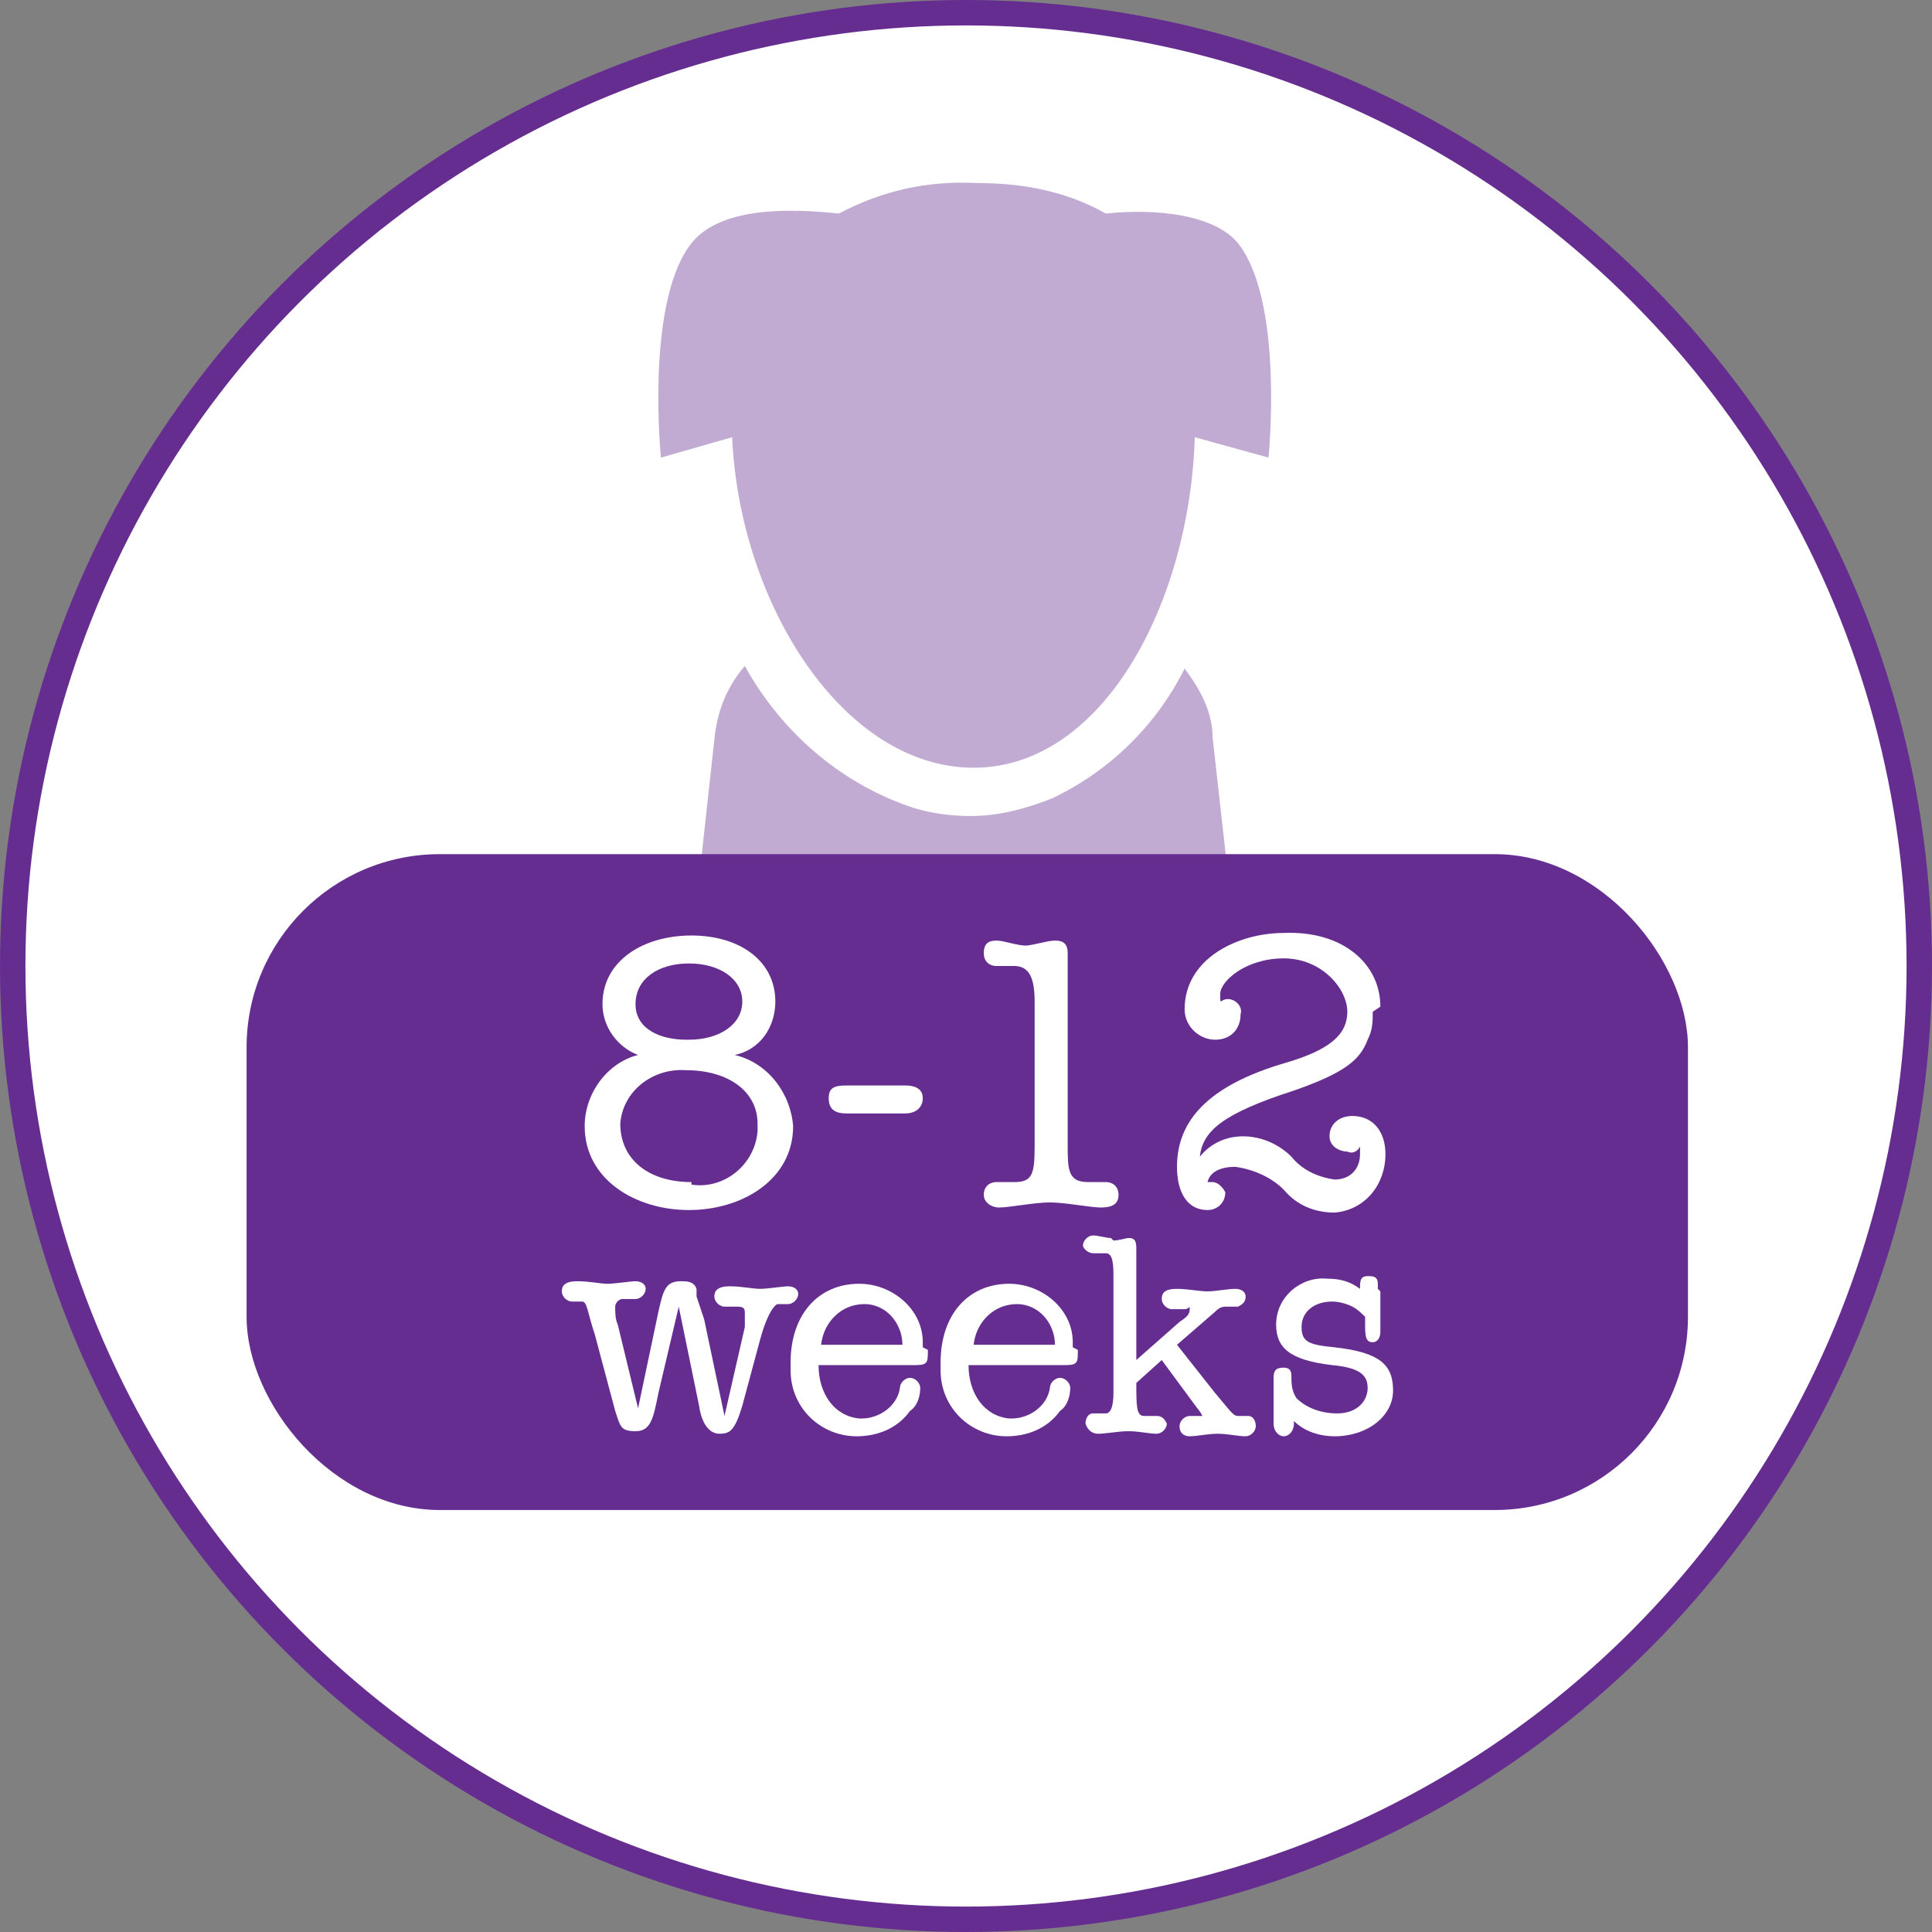
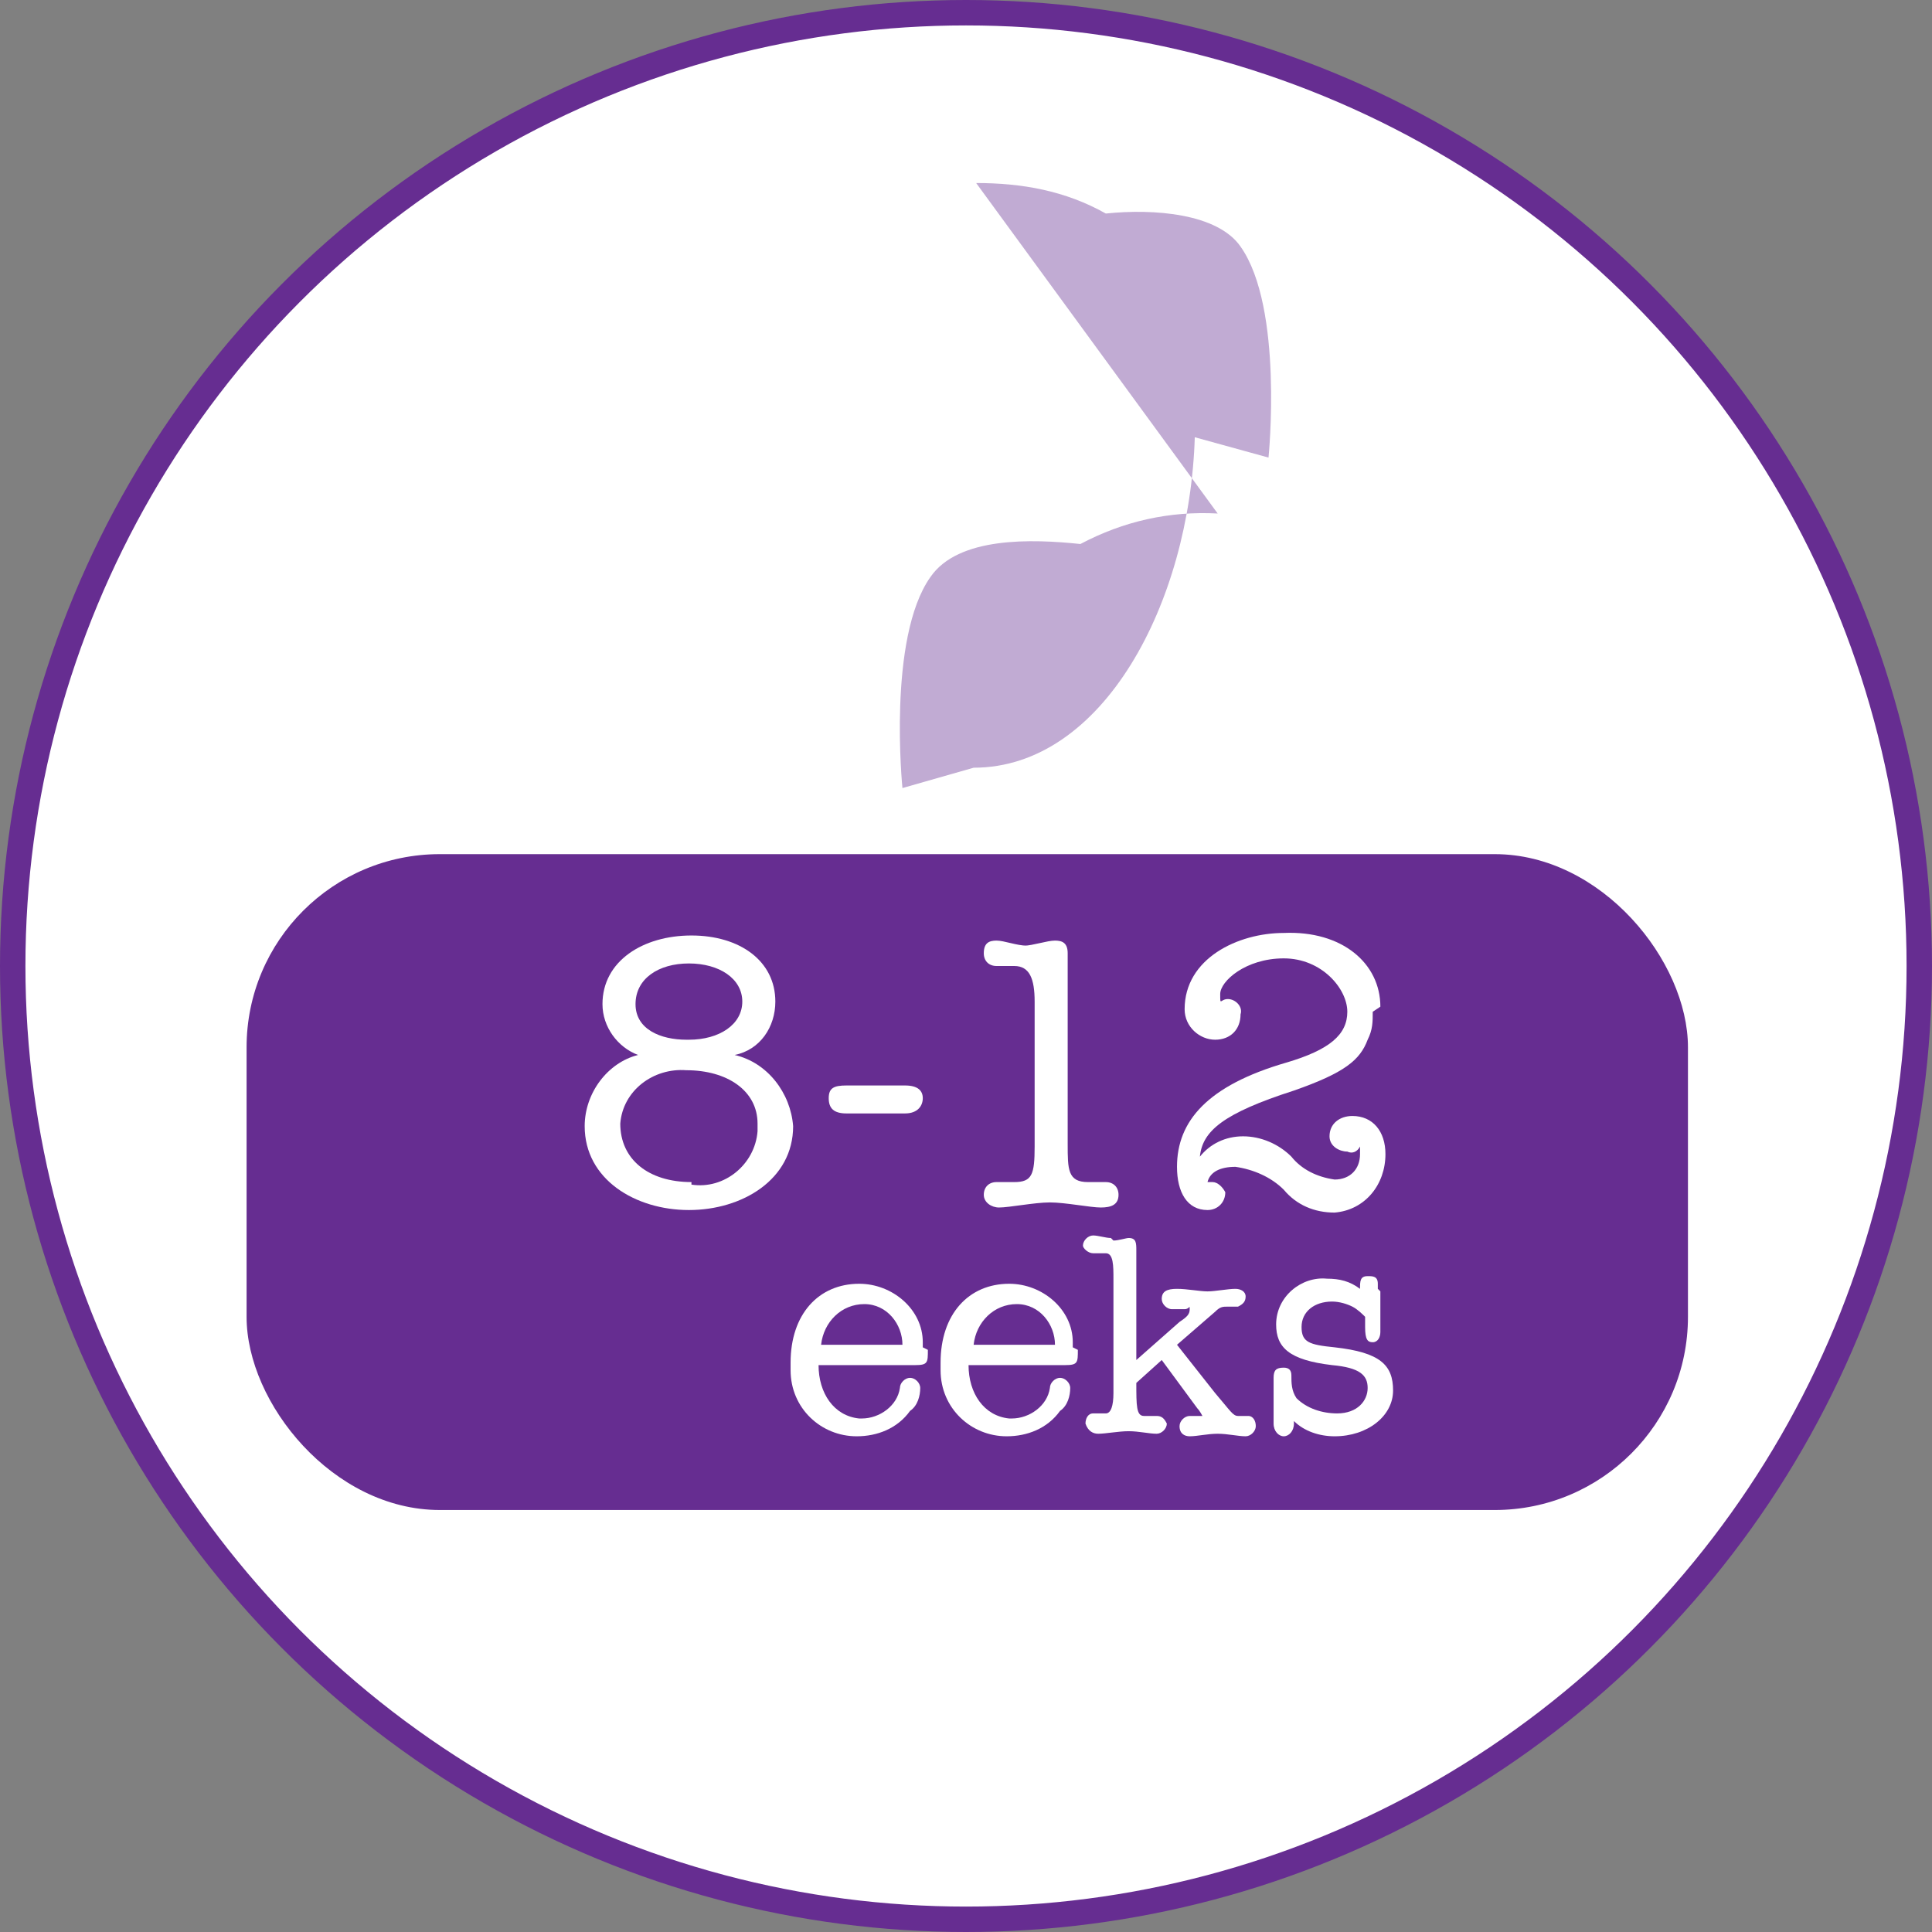
<svg xmlns="http://www.w3.org/2000/svg" id="Layer_1" version="1.1" viewBox="0 0 76 76">
  <rect x="0" y="0" width="76" height="76" fill="#808080" stroke="none" />
  <defs>
    <style>
      .st0, .st1 {
        fill: #662d91;
      }

      .st2, .st1 {
        isolation: isolate;
      }

      .st1 {
        opacity: .4;
      }

      .st3, .st4 {
        fill: #fff;
      }

      .st4 {
        stroke: #662d91;
      }
    </style>
  </defs>
  <circle class="st4" cx="38" cy="38" r="37.5" />
-   <path class="st1" d="M49.4,44.2l-1.7-15.2c0-1-.5-1.9-1.1-2.7-1.1,2.2-2.9,4-5.2,5.1-1,.4-2.1.7-3.2.7-.8,0-1.5-.1-2.2-.3-2.8-.9-5.2-2.9-6.7-5.6-.7.8-1.1,1.8-1.2,2.9l-2.4,21.9c-.3,2.6,1.2,5.1,3.4,5.5s4.2-1.5,4.5-4.2l.7-6c2.3,1.3,5.1,1.1,7.2-.5l.7,6.5c.3,2.6,2.3,4.5,4.5,4.2s3.7-2.8,3.4-5.5l-.8-6.8" />
-   <path class="st1" d="M38.4,7.2c1.8,0,3.5.3,5.1,1.2,1.9-.2,4.4,0,5.3,1.3,1.7,2.4,1.1,8.3,1.1,8.3l-2.9-.8c-.2,6.5-3.6,13-8.7,13s-9.2-6.4-9.5-13l-2.8.8s-.6-5.9,1.1-8.3c1.1-1.6,4-1.5,5.9-1.3,1.7-.9,3.5-1.3,5.4-1.2" />
+   <path class="st1" d="M38.4,7.2c1.8,0,3.5.3,5.1,1.2,1.9-.2,4.4,0,5.3,1.3,1.7,2.4,1.1,8.3,1.1,8.3l-2.9-.8c-.2,6.5-3.6,13-8.7,13l-2.8.8s-.6-5.9,1.1-8.3c1.1-1.6,4-1.5,5.9-1.3,1.7-.9,3.5-1.3,5.4-1.2" />
  <rect class="st0" x="9.7" y="33.6" width="56.7" height="25.8" rx="7.6" ry="7.6" />
  <g class="st2">
    <g class="st2">
      <path class="st3" d="M30.5,39.4c0,1-.6,1.9-1.6,2.1,1.3.3,2.2,1.5,2.3,2.8,0,2.1-2,3.3-4.1,3.3s-4.1-1.2-4.1-3.3c0-1.3.9-2.5,2.1-2.8-.8-.3-1.4-1.1-1.4-2,0-1.7,1.6-2.7,3.5-2.7s3.3,1,3.3,2.6ZM27.2,46.6c1.3.2,2.5-.8,2.6-2.1,0,0,0-.2,0-.3,0-1.3-1.2-2.1-2.8-2.1-1.3-.1-2.5.8-2.6,2.1,0,0,0,0,0,0,0,1.4,1.1,2.3,2.8,2.3ZM27.1,40.9c1.2,0,2.1-.6,2.1-1.5s-.9-1.5-2.1-1.5-2.1.6-2.1,1.6,1,1.4,2,1.4Z" />
      <path class="st3" d="M33.3,43.8c-.5,0-.7-.2-.7-.6s.2-.5.7-.5h2.3c.5,0,.7.2.7.5s-.2.6-.7.6h-2.4Z" />
    </g>
    <g class="st2">
      <path class="st3" d="M40.3,37.2c.3,0,.9-.2,1.2-.2s.5.1.5.5v7.5c0,1,0,1.5.8,1.5s.5,0,.7,0c.3,0,.5.2.5.5,0,0,0,0,0,0,0,.4-.3.5-.7.5s-1.4-.2-2-.2-1.6.2-2,.2c-.3,0-.6-.2-.6-.5,0,0,0,0,0,0,0-.3.2-.5.5-.5,0,0,0,0,0,0,.2,0,.5,0,.7,0,.7,0,.8-.3.8-1.4v-5.7c0-.9-.2-1.4-.8-1.4s-.5,0-.7,0c-.3,0-.5-.2-.5-.5,0,0,0,0,0,0,0-.4.2-.5.5-.5s.8.2,1.2.2Z" />
    </g>
    <g class="st2">
      <path class="st3" d="M54,39.8c0,.4,0,.7-.2,1.1-.3.8-.9,1.3-2.9,2-2.8.9-3.6,1.6-3.7,2.6h0c.4-.5,1-.8,1.7-.8.7,0,1.4.3,1.9.8.4.5,1,.8,1.7.9.6,0,1-.4,1-1,0,0,0,0,0,0,0-.1,0-.2,0-.3-.1.2-.3.3-.5.2-.3,0-.7-.2-.7-.6,0,0,0,0,0,0,0-.5.4-.8.9-.8,0,0,0,0,0,0,.8,0,1.3.6,1.3,1.5,0,1.2-.8,2.2-2,2.3-.8,0-1.5-.3-2-.9-.5-.5-1.2-.8-1.9-.9-.6,0-1,.2-1.1.6h.2c.2,0,.4.2.5.4,0,0,0,0,0,0,0,.4-.3.7-.7.7,0,0,0,0,0,0-.8,0-1.2-.7-1.2-1.7,0-1.8,1.2-3.2,4.3-4.1,1.7-.5,2.4-1.1,2.4-2s-1-2.1-2.5-2.1-2.5.9-2.5,1.4,0,.2.3.2c.3,0,.6.3.5.6,0,0,0,0,0,0,0,.6-.4,1-1,1-.6,0-1.2-.5-1.2-1.2,0,0,0,0,0,0,0-2,2.1-3,3.9-3,2.3-.1,3.8,1.2,3.8,2.9Z" />
    </g>
    <g class="st2">
-       <path class="st3" d="M27.4,51c.1.3.2.6.3.9l.8,3.8h0l.8-3.5c0-.2,0-.3,0-.5,0-.2,0-.3-.3-.3s-.4,0-.5,0c-.2,0-.4-.2-.4-.4,0,0,0,0,0,0,0-.2.1-.4.6-.4s.9.1,1.2.1.9-.1,1.1-.1c.2,0,.4.1.4.3,0,0,0,0,0,0,0,.2-.2.4-.4.4-.1,0-.3,0-.4,0s-.4.3-.7,1.4l-.7,2.6c-.3,1-.5,1.1-.9,1.1s-.7-.4-.8-1.1l-.8-3.9h0l-.8,3.4c-.2,1-.3,1.5-.9,1.5s-.6-.2-.8-.8l-.8-3c-.3-.9-.3-1.3-.5-1.3s-.3,0-.4,0c-.2,0-.4-.2-.4-.4,0-.2.1-.4.6-.4s.9.1,1.2.1.9-.1,1.1-.1c.2,0,.4.1.4.3,0,0,0,0,0,0,0,.2-.2.4-.4.4-.2,0-.3,0-.5,0s-.3.2-.3.3c0,.2,0,.5.1.7l.8,3.3h0l.8-3.8c.2-.9.3-1.2.9-1.2.2,0,.5,0,.6.3Z" />
-     </g>
+       </g>
    <g class="st2">
      <path class="st3" d="M36.5,53.1c0,.5,0,.6-.5.6h-3.8c0,1.1.6,2,1.6,2.1,0,0,0,0,.1,0,.7,0,1.4-.5,1.5-1.2,0-.2.2-.4.4-.4.2,0,.4.2.4.4,0,0,0,0,0,0,0,.3-.1.7-.4.9-.5.7-1.3,1-2.1,1-1.4,0-2.6-1.1-2.6-2.6,0-.1,0-.2,0-.3,0-1.9,1.1-3.1,2.7-3.1,1.3,0,2.5,1,2.5,2.3,0,0,0,.1,0,.2ZM35.5,52.9c0-.8-.6-1.6-1.5-1.6,0,0,0,0,0,0-.9,0-1.6.7-1.7,1.6h3.2Z" />
      <path class="st3" d="M42.4,53.1c0,.5,0,.6-.5.6h-3.8c0,1.1.6,2,1.6,2.1,0,0,0,0,.1,0,.7,0,1.4-.5,1.5-1.2,0-.2.2-.4.4-.4.2,0,.4.2.4.4,0,0,0,0,0,0,0,.3-.1.7-.4.9-.5.7-1.3,1-2.1,1-1.4,0-2.6-1.1-2.6-2.6,0-.1,0-.2,0-.3,0-1.9,1.1-3.1,2.7-3.1,1.3,0,2.5,1,2.5,2.3,0,0,0,.1,0,.2ZM41.5,52.9c0-.8-.6-1.6-1.5-1.6,0,0,0,0,0,0-.9,0-1.6.7-1.7,1.6h3.2Z" />
    </g>
    <g class="st2">
      <path class="st3" d="M43.8,48.8c.2,0,.5-.1.6-.1.3,0,.3.2.3.5v4.3l1.7-1.5c.3-.2.4-.3.4-.5s0,0-.2,0-.3,0-.5,0c-.2,0-.4-.2-.4-.4,0,0,0,0,0,0,0-.3.2-.4.6-.4s.9.1,1.2.1.8-.1,1.1-.1c.2,0,.4.1.4.3,0,0,0,0,0,0,0,.2-.1.3-.3.4,0,0,0,0,0,0-.1,0-.3,0-.4,0-.2,0-.3,0-.5.2l-1.5,1.3,1.5,1.9c.6.7.7.9.9.9s.3,0,.4,0c.2,0,.3.2.3.4,0,.2-.2.4-.4.4,0,0,0,0,0,0-.3,0-.7-.1-1.1-.1s-.8.1-1.1.1c-.2,0-.4-.1-.4-.4,0,0,0,0,0,0,0-.2.2-.4.4-.4,0,0,0,0,0,0,.2,0,.3,0,.5,0s0,0,0,0h0c0,0-.1-.2-.2-.3l-1.4-1.9-1,.9c0,.9,0,1.3.3,1.3s.3,0,.5,0c.2,0,.3.1.4.3,0,0,0,0,0,0,0,.2-.2.4-.4.4,0,0,0,0,0,0-.3,0-.7-.1-1.1-.1s-.9.1-1.2.1c-.2,0-.4-.1-.5-.4,0,0,0,0,0,0,0-.2.1-.4.3-.4,0,0,0,0,0,0,.2,0,.3,0,.5,0s.3-.3.3-.8v-4.5c0-.5,0-1-.3-1s-.4,0-.5,0c-.2,0-.4-.2-.4-.3,0,0,0,0,0,0,0-.2.2-.4.4-.4.2,0,.5.1.7.1Z" />
    </g>
    <g class="st2">
      <path class="st3" d="M54.3,50.8c0,.3,0,.5,0,.8s0,.5,0,.8c0,.2-.1.4-.3.4,0,0,0,0,0,0-.2,0-.3-.1-.3-.6,0-.2,0-.3,0-.4-.1-.1-.3-.3-.5-.4-.2-.1-.5-.2-.8-.2-.7,0-1.2.4-1.2,1s.3.7,1.3.8c1.8.2,2.3.7,2.3,1.7s-1,1.8-2.3,1.8c-.6,0-1.2-.2-1.6-.6,0,0,0,0,0,.1,0,.3-.2.5-.4.5s-.4-.2-.4-.5,0-.6,0-.9,0-.6,0-.9.1-.4.4-.4c.2,0,.3.1.3.3,0,0,0,0,0,0,0,.3,0,.6.2.9.4.4,1,.6,1.6.6.8,0,1.2-.5,1.2-1s-.3-.8-1.4-.9c-1.7-.2-2.2-.7-2.2-1.6,0-1.1,1-1.9,2-1.8,0,0,0,0,0,0,.5,0,.9.1,1.3.4h0c0-.3,0-.5.3-.5.2,0,.4,0,.4.3,0,0,0,.1,0,.2Z" />
    </g>
  </g>
</svg>